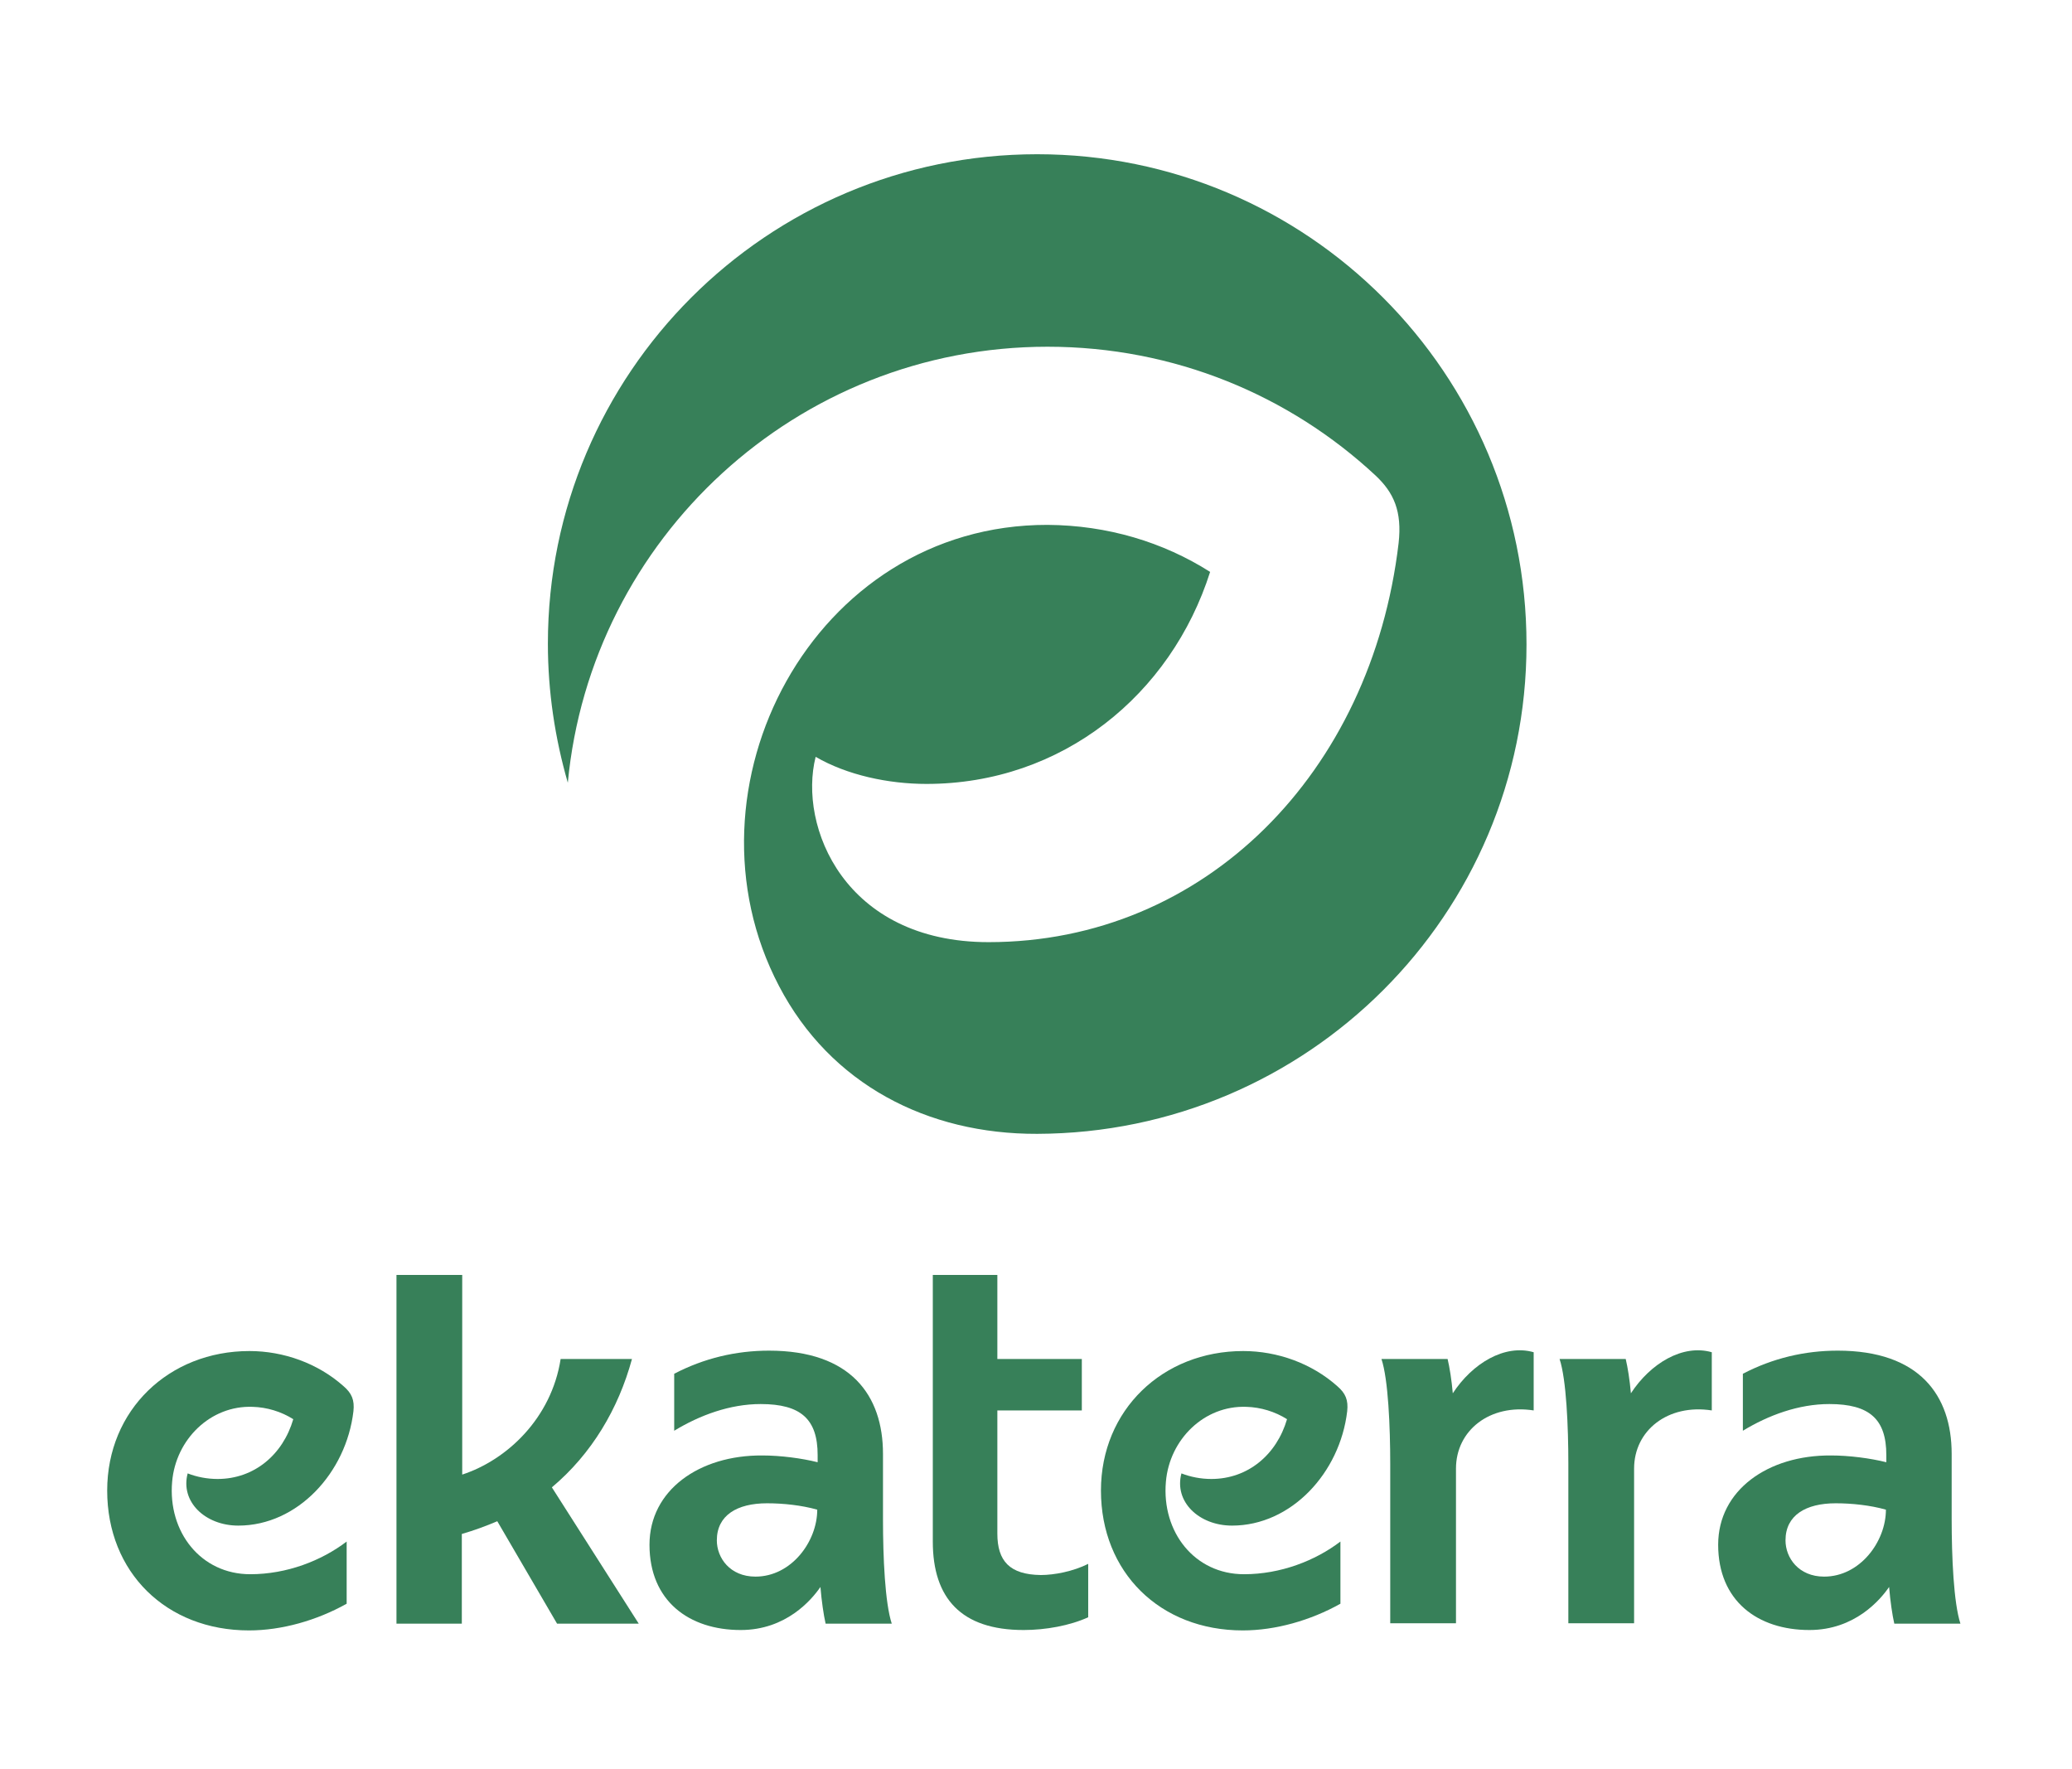
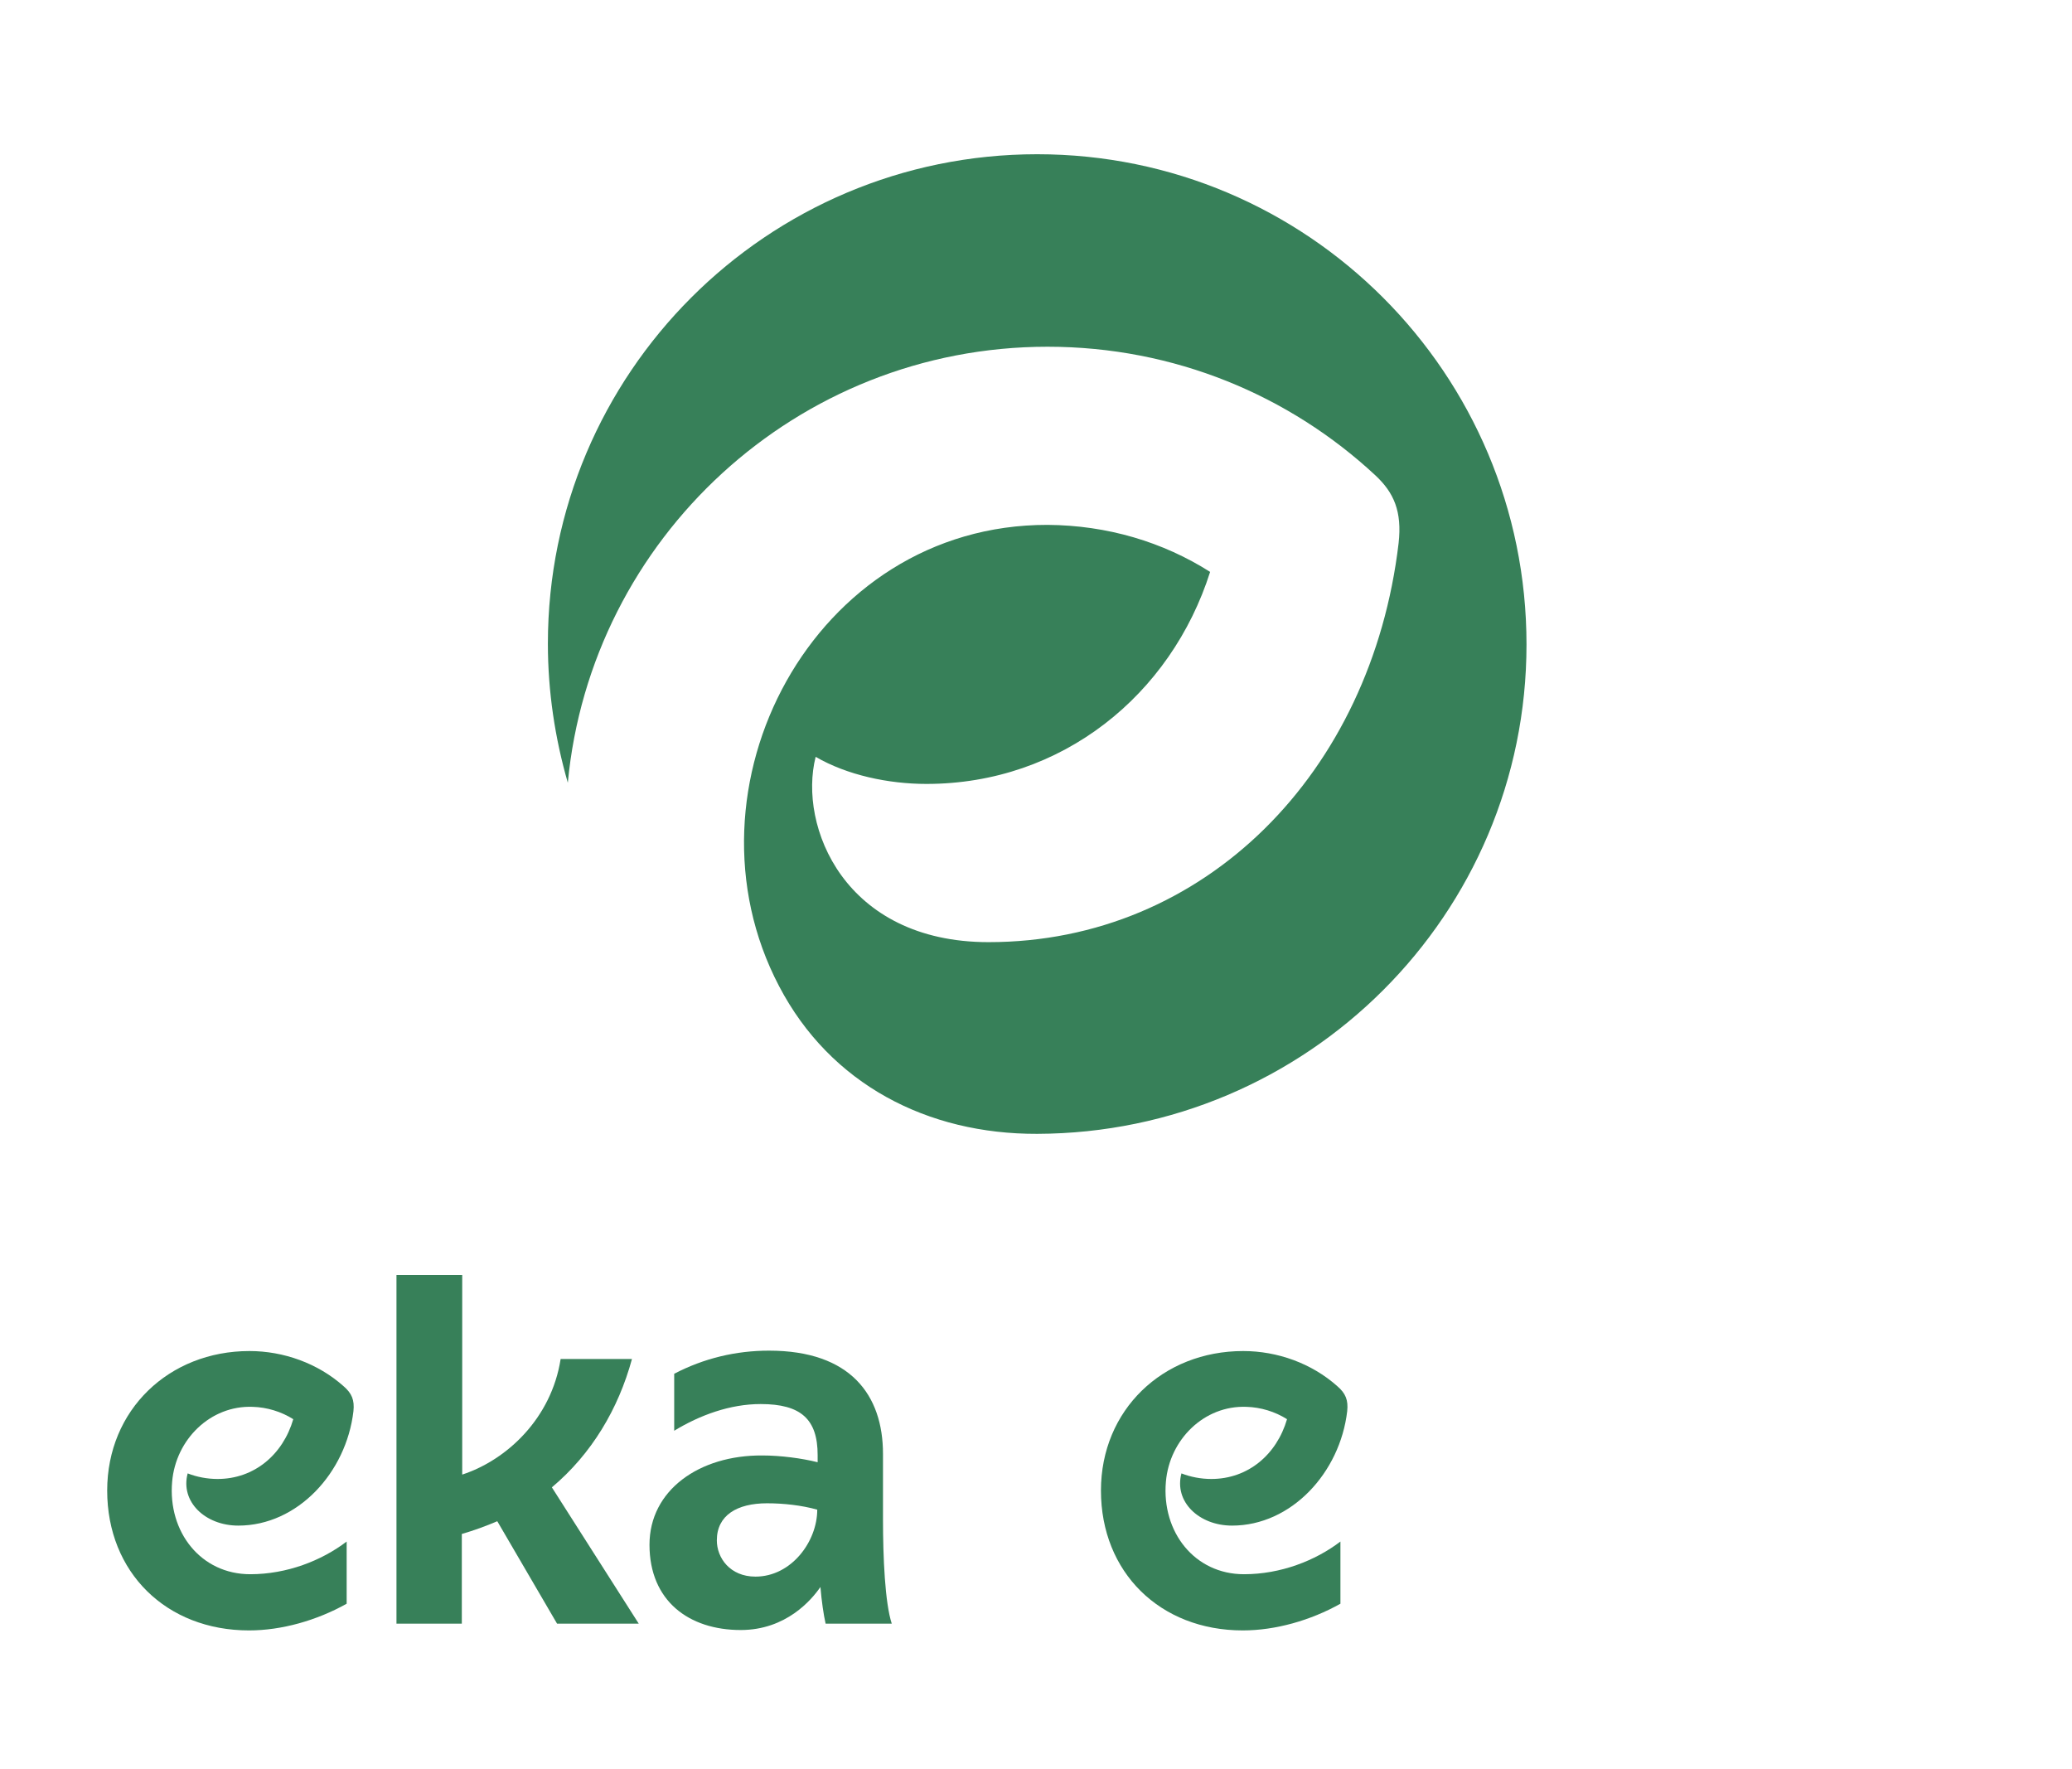
<svg xmlns="http://www.w3.org/2000/svg" version="1.1" id="Layer_1" x="0px" y="0px" viewBox="0 0 520 443.9" style="enable-background:new 0 0 520 443.9;" xml:space="preserve">
  <style type="text/css">
	.st0{fill:#378059;}
</style>
  <g>
    <g>
      <path class="st0" d="M54.6,371.1c-2.6,0-5.2-0.5-7.5-1.4c-1.9,7.1,4.4,13.1,12.7,13.1c14.9,0,27.1-13.3,28.9-28.7    c0.3-2.8-0.4-4.5-2.5-6.3c-6.4-5.7-15-8.8-23.6-8.8c-20.2,0-35.7,14.8-35.7,35c0,20.5,14.8,35.1,35.6,35.1c8.2,0,17-2.5,24.5-6.7    v-15.6c-6.3,4.8-15,8.2-24.2,8.2c-12.4,0-20.7-10.6-19.6-23.2c0.9-10.6,9.6-19.2,20.2-18.8c3.6,0.1,7.2,1.2,10.2,3.1    C71,365,63.8,371.1,54.6,371.1z" />
      <path class="st0" d="M304,371.1c-2.6,0-5.2-0.5-7.5-1.4c-1.9,7.1,4.4,13.1,12.7,13.1c14.9,0,27.1-13.3,28.9-28.7    c0.3-2.8-0.4-4.5-2.5-6.3c-6.4-5.7-15-8.8-23.6-8.8c-20.2,0-35.7,14.8-35.7,35c0,20.5,14.8,35.1,35.6,35.1c8.2,0,17-2.5,24.5-6.7    v-15.6c-6.3,4.8-15,8.2-24.2,8.2c-12.4,0-20.7-10.6-19.6-23.2c0.9-10.6,9.6-19.2,20.2-18.8c3.6,0.1,7.2,1.2,10.2,3.1    C320.4,365,313.2,371.1,304,371.1z" />
-       <path class="st0" d="M364.6,349.6c-0.3-3.4-0.8-6.5-1.3-8.6h-16.6c1.7,5.1,2.2,17,2.2,26.3v40h16.5v-38.8    c0-9.6,8.5-16.3,19.5-14.6v-14.6C377.6,337.2,369.5,342.1,364.6,349.6z" />
-       <path class="st0" d="M409.3,349.6c-0.3-3.4-0.8-6.5-1.3-8.6h-16.6c1.7,5.1,2.2,17,2.2,26.3v40h16.5v-38.8    c0-9.6,8.5-16.3,19.5-14.6v-14.6C422.3,337.2,414.2,342.1,409.3,349.6z" />
      <path class="st0" d="M158.6,341h-17.9c-2.3,14.8-13.4,25.3-24.7,29l0-50.1H99.5l0,87.5h16.4v-22.5c3.1-0.9,6.1-2,8.9-3.2l15,25.7    h20.5l-21.8-34.2C148.5,364.8,155.2,353.5,158.6,341z" />
-       <path class="st0" d="M250.3,384.8v-30.9h21.2V341h-21.2v-21.1h-16.2v66.9c0,14.2,7.1,22.2,22.8,22.2c5.5,0,11.6-1.1,16.2-3.2    v-13.4c-3.8,1.9-8.5,2.8-11.9,2.8C253.4,395.1,250.3,391.7,250.3,384.8z" />
      <path class="st0" d="M221.6,364.8c0-14.7-8.1-25.9-28.6-25.9c-8.3,0-16.3,1.9-23.8,5.8v14.3c6.4-3.9,14-6.7,21.7-6.7    c10.1,0,14.3,3.8,14.3,12.8v1.8c-4-1-9.3-1.7-13.9-1.7c-15.8-0.1-28.3,8.7-28.3,22.4c0,14.1,9.9,21.4,22.9,21.4    c11.4,0,17.8-7.6,20-10.8c0.3,3.6,0.8,7,1.3,9.2h16.6c-1.7-5.2-2.2-16.6-2.2-26.2V364.8z M189.6,395.6c-6.4,0-9.7-4.7-9.7-9.1    c0-6.3,5.1-9.3,12.6-9.3c4.1,0,8.7,0.5,12.6,1.6C205.1,386.8,198.6,395.6,189.6,395.6z" />
-       <path class="st0" d="M489.8,381.1v-16.3c0-14.7-8.1-25.9-28.6-25.9c-8.3,0-16.3,1.9-23.8,5.8v14.3c6.4-3.9,14-6.7,21.7-6.7    c10.1,0,14.3,3.8,14.3,12.8v1.8c-4-1-9.3-1.7-13.9-1.7c-15.8-0.1-28.3,8.7-28.3,22.4c0,14.1,9.9,21.4,22.9,21.4    c11.4,0,17.8-7.6,20-10.8c0.3,3.6,0.8,7,1.3,9.2H492C490.3,402.2,489.8,390.7,489.8,381.1z M457.8,395.6c-6.4,0-9.7-4.7-9.7-9.1    c0-6.3,5.1-9.3,12.6-9.3c4.1,0,8.7,0.5,12.6,1.6C473.3,386.8,466.8,395.6,457.8,395.6z" />
    </g>
  </g>
  <g>
    <path class="st0" d="M260.3,38.7c-67.8,0-122.8,55-122.8,122.8c0,12.1,1.8,23.8,5,34.9C148.3,135.1,200,87,262.9,87   c31.8,0,60.7,12.2,82.3,32.3c4.6,4.3,6.7,9,5.8,17c-6.8,57.6-48.6,100.1-102.9,100.1c-36.2,0-47.8-29.1-43.4-46.5   c7.9,4.6,18.3,6.8,27.8,6.8c34.1,0,61.4-22.4,71.2-53.2c-11.8-7.5-25.8-11.7-40.8-11.8c-58.9-0.1-93.4,66.1-67.4,115.7   c12.9,24.7,37.3,37.2,64.8,37.1c67.8-0.2,122.8-55,122.8-122.8C383.1,93.7,328.1,38.7,260.3,38.7z" />
  </g>
</svg>